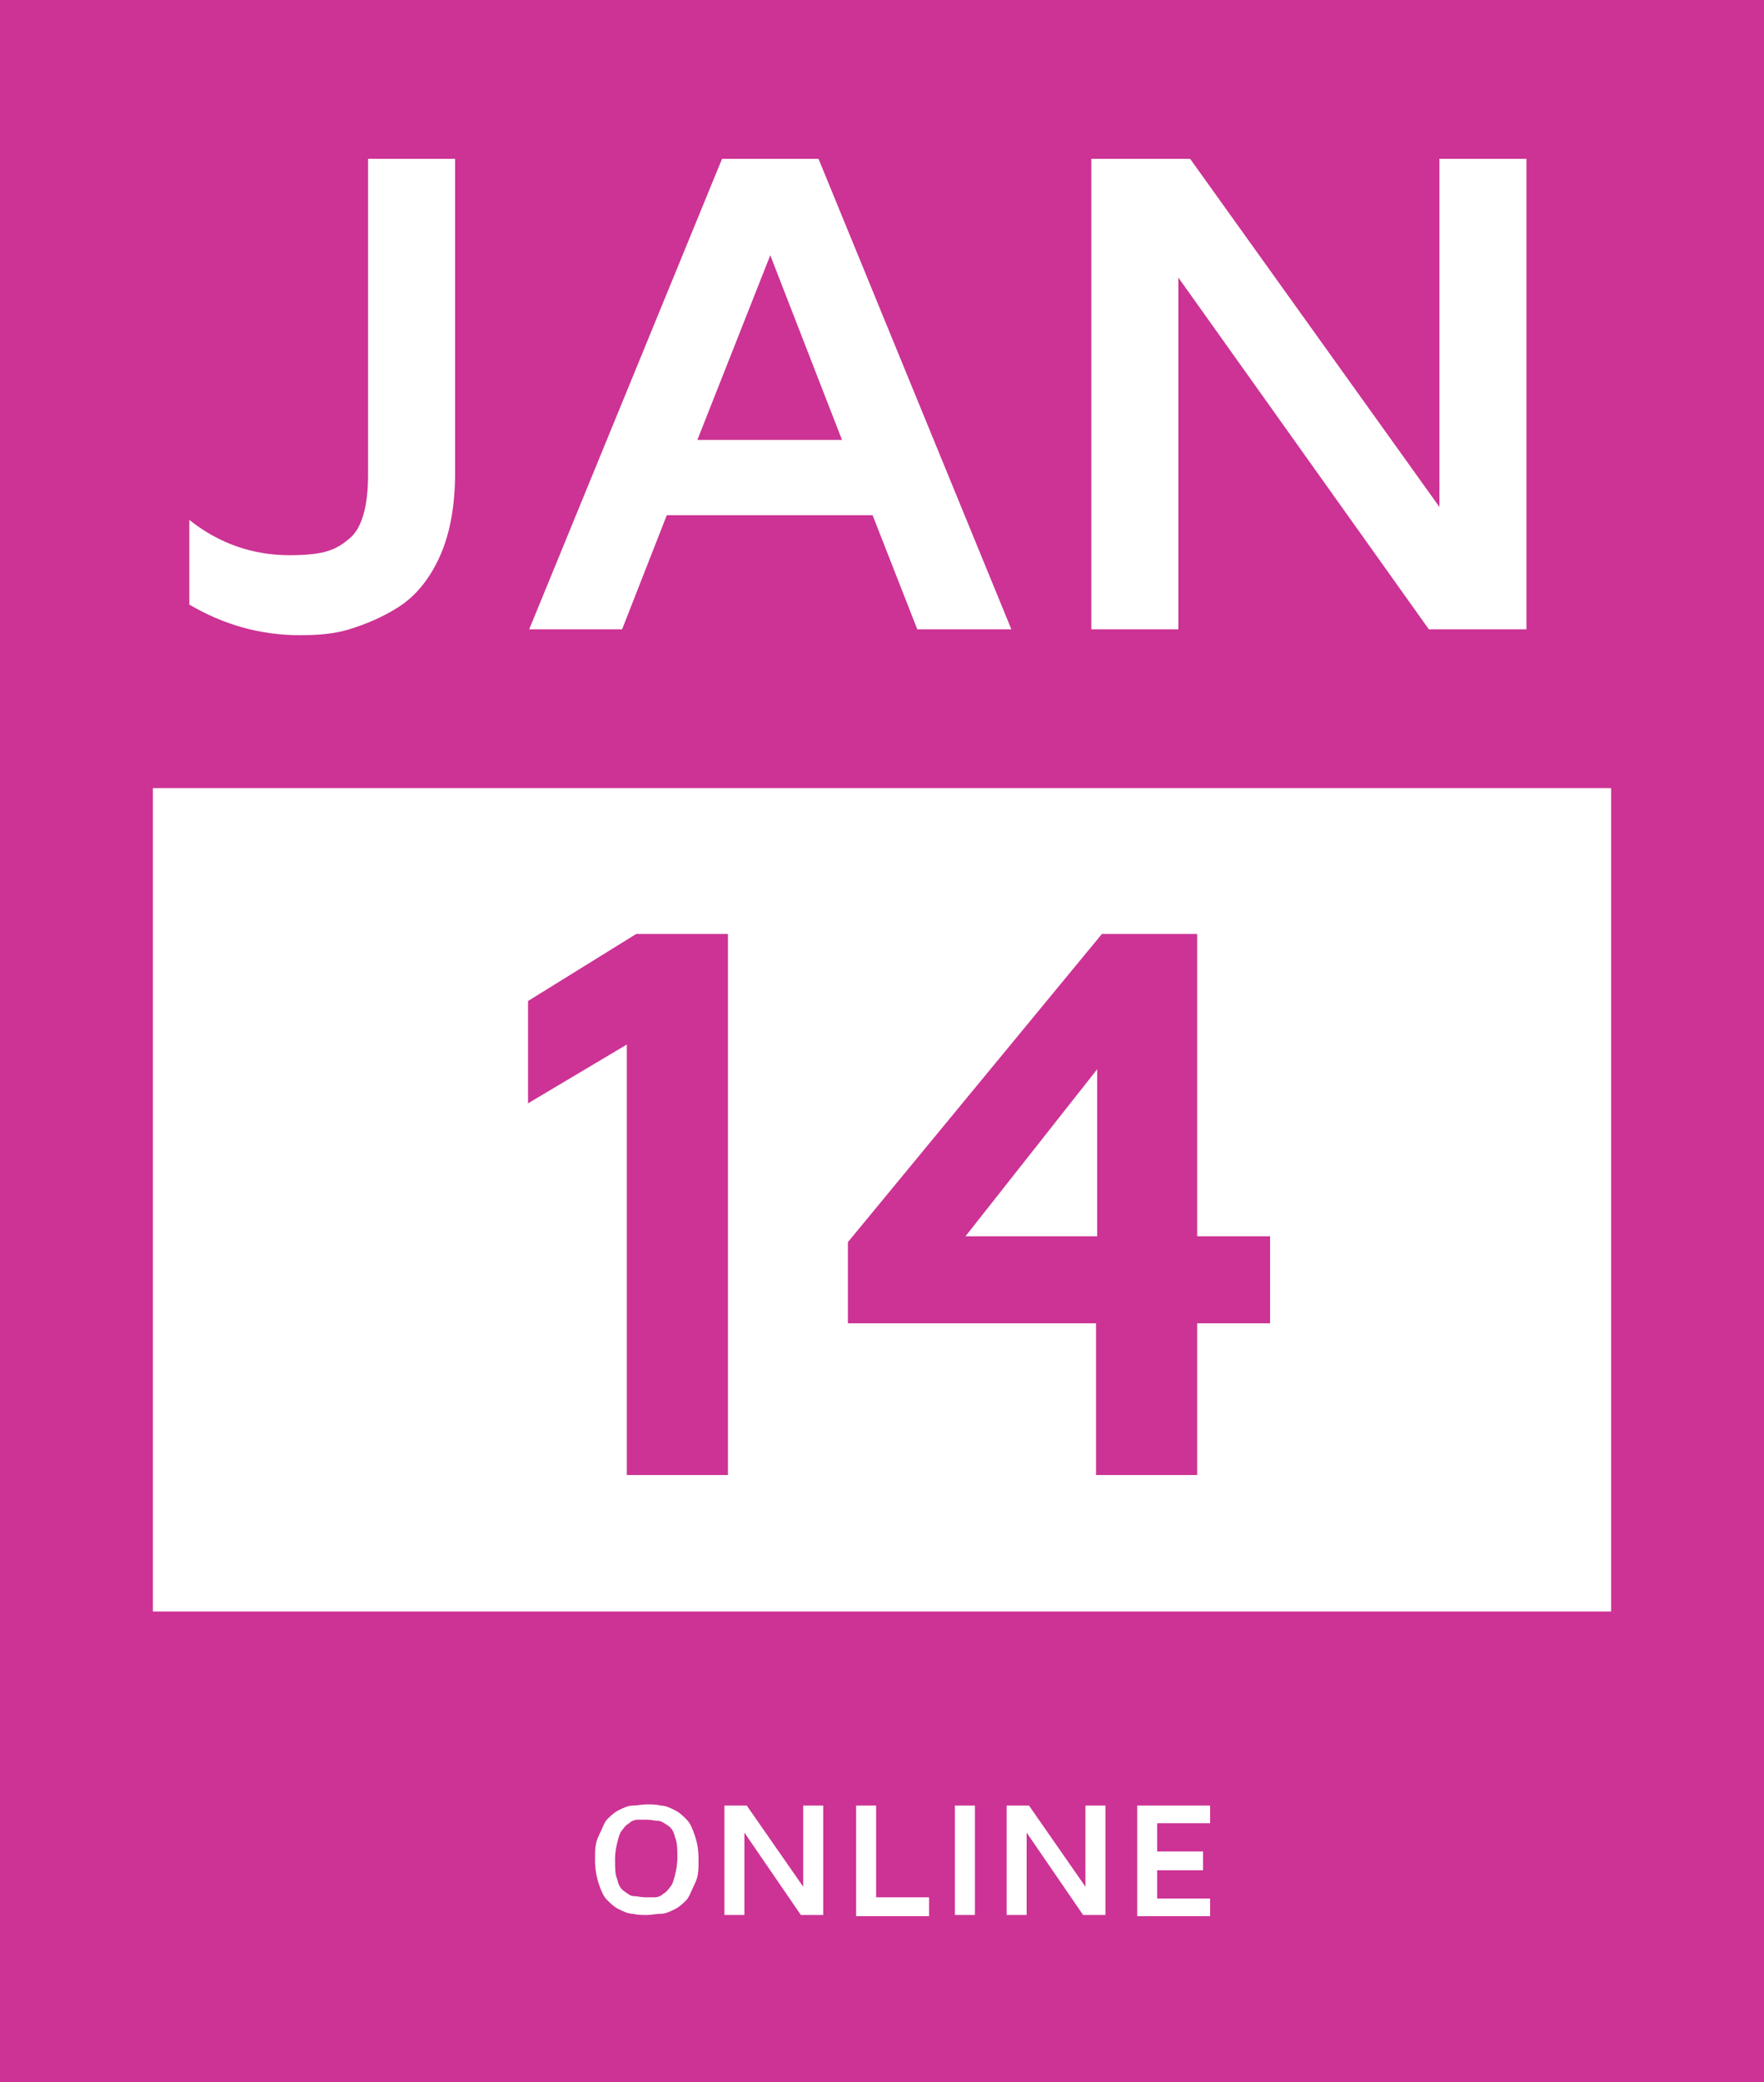
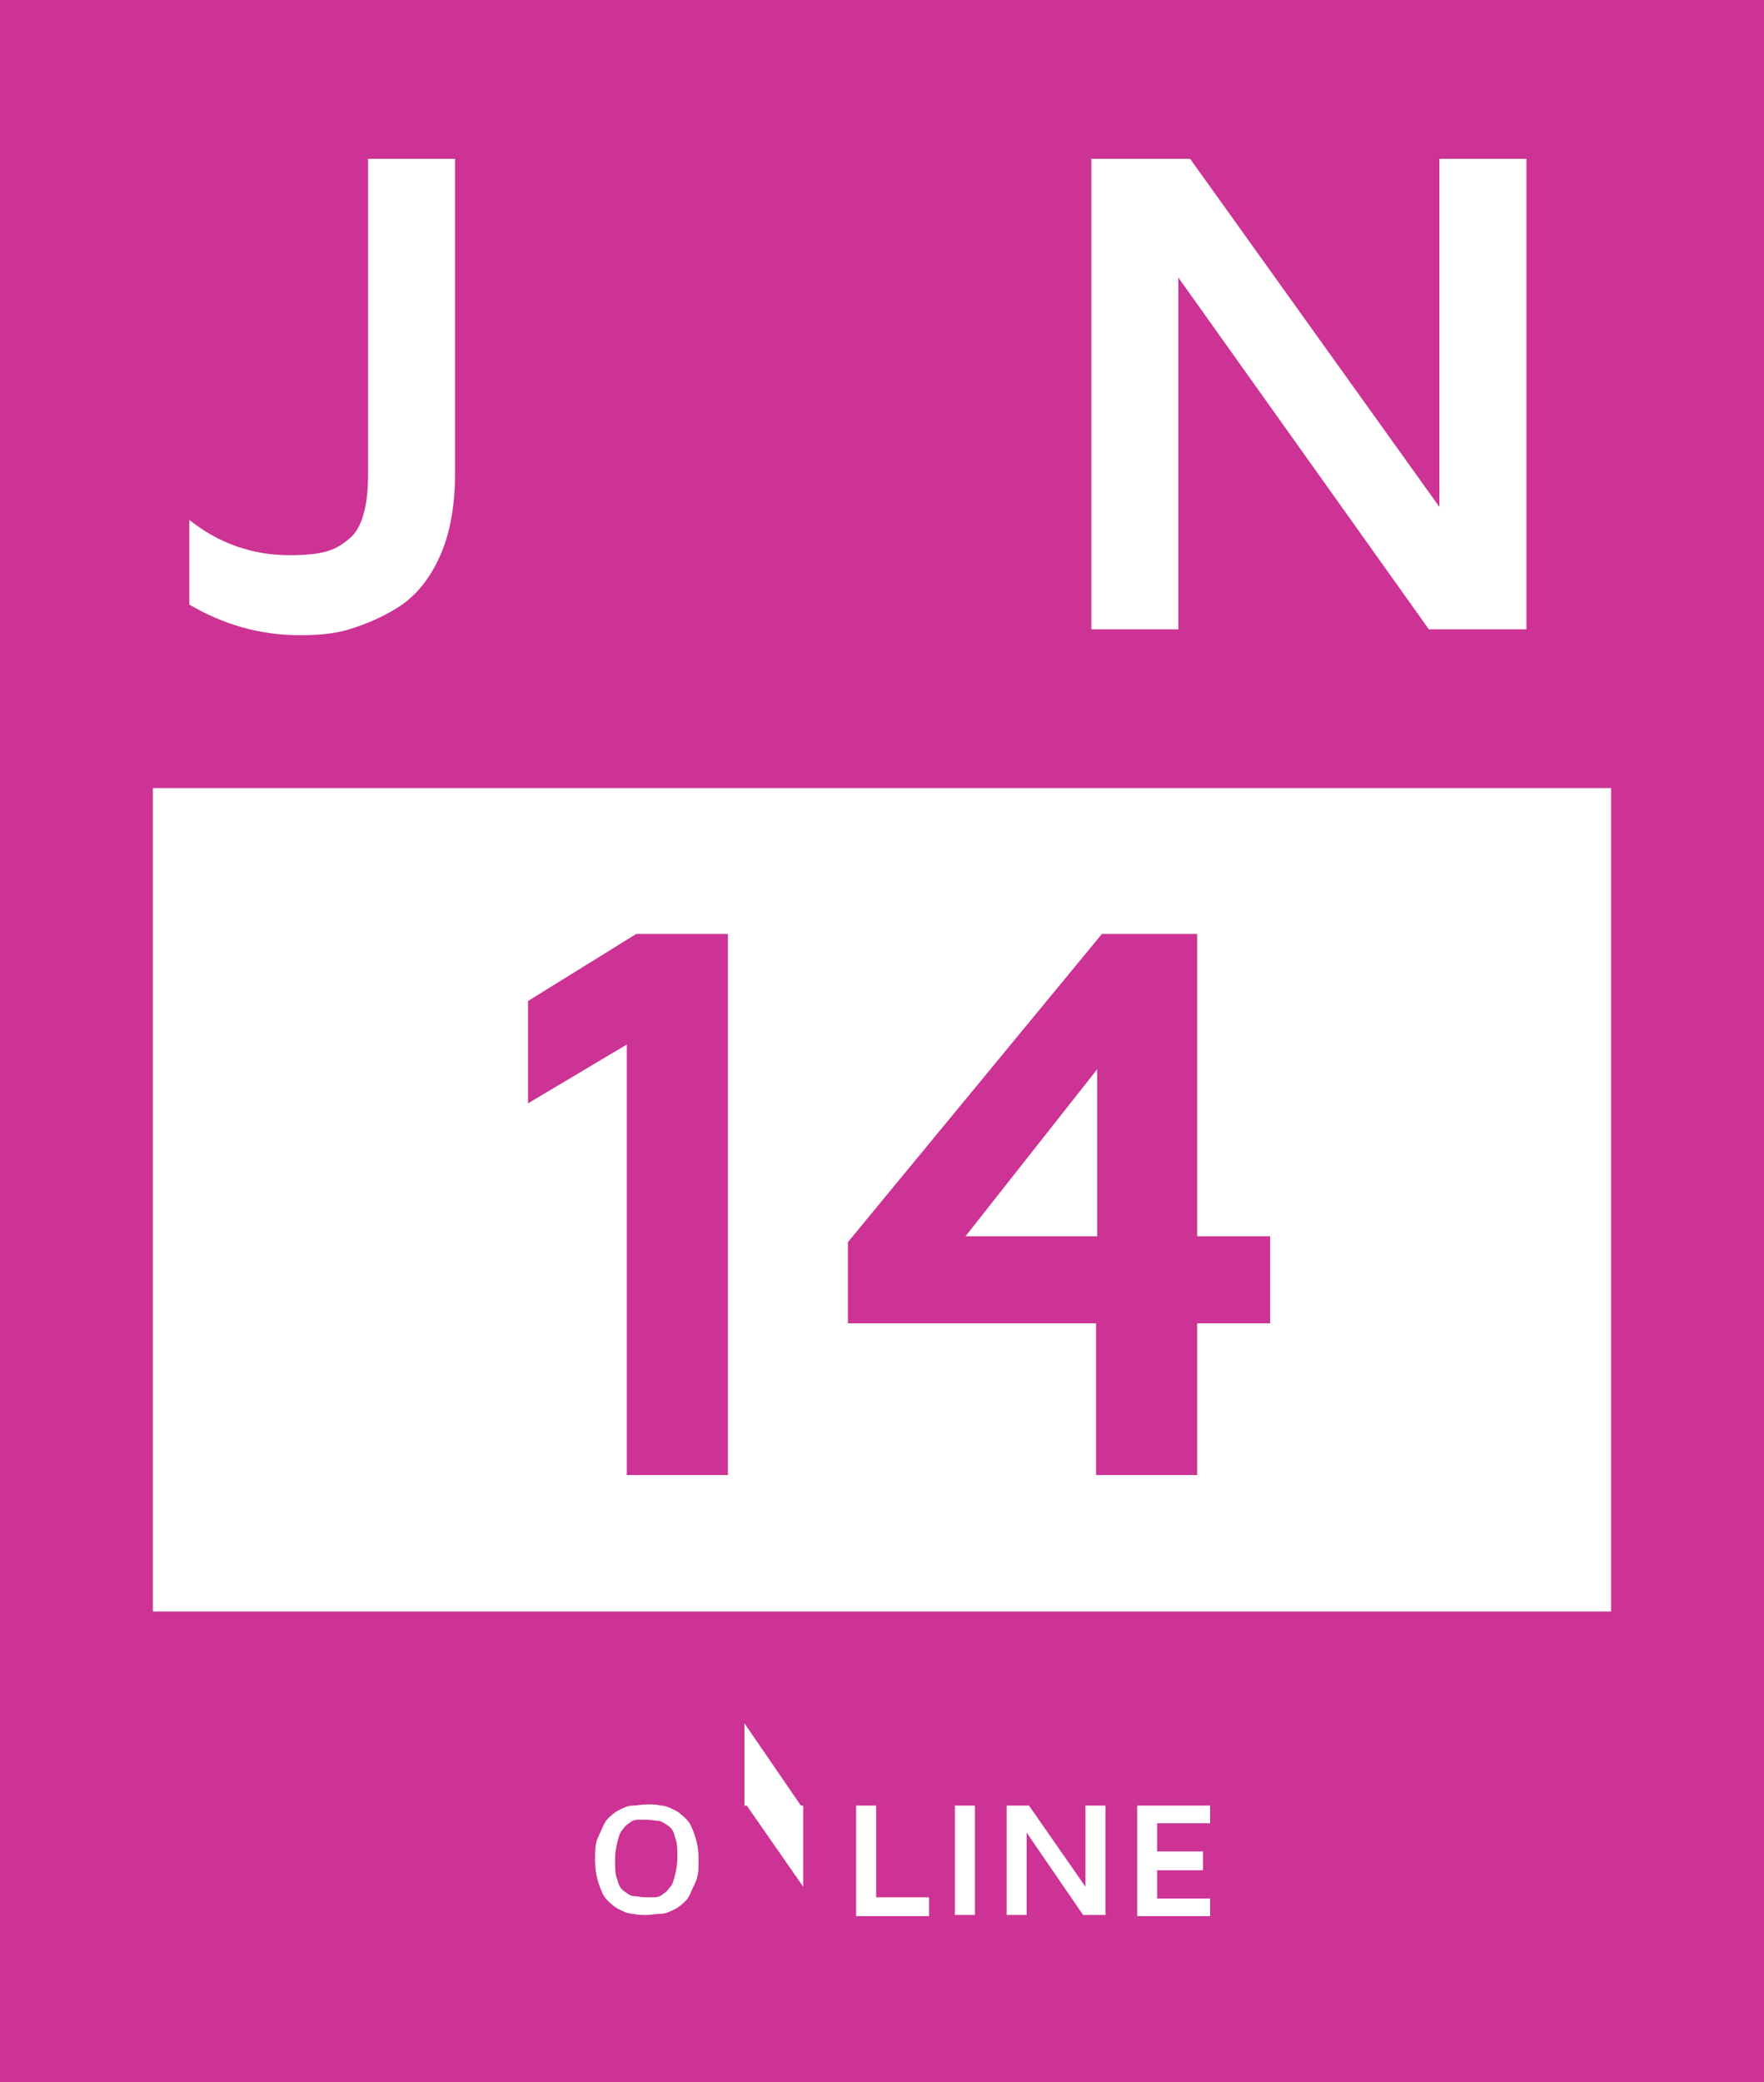
<svg xmlns="http://www.w3.org/2000/svg" id="Laag_1" viewBox="0 0 150 177">
  <defs>
    <style> .st0 { isolation: isolate; } .st1 { fill: #fff; } .st2 { fill: #cc3394; } </style>
  </defs>
  <g>
    <rect class="st2" width="150" height="177" />
    <rect class="st1" x="13" y="67" width="124" height="70" />
  </g>
  <g class="st0">
    <path class="st1" d="M16.1,51.4v-7.2c2.5,2,5.4,3,8.5,3s4-.5,5.1-1.4,1.6-2.8,1.6-5.5V13.5h7.4v26.6c0,2.8-.4,5.2-1.3,7.2-.9,2-2.1,3.4-3.5,4.3s-2.9,1.5-4.2,1.9-2.7.5-4.2.5c-3.4,0-6.5-.9-9.4-2.6Z" />
-     <path class="st1" d="M45,53.5L61.4,13.5h8.2l16.4,40h-8l-3.8-9.7h-17.5l-3.8,9.7h-8ZM59.3,37.4h12.3l-6.1-15.7-6.2,15.7Z" />
    <path class="st1" d="M92.8,53.5V13.5h8.4l21.2,29.6V13.5h7.4v40h-8.3l-21.3-29.9v29.9h-7.4Z" />
  </g>
  <g class="st0">
    <path class="st2" d="M44.9,93.9v-8.8l9.2-5.7h7.8v46h-8.6v-36.6l-8.4,5Z" />
    <path class="st2" d="M72.1,112.5v-6.9l21.6-26.2h8.1v25.7h6.2v7.4h-6.2v12.9h-8.6v-12.9h-21.2ZM82.1,105.1h11.2v-14.2l-11.2,14.2Z" />
  </g>
  <g>
    <path class="st1" d="M50.6,158.1c0-.8,0-1.4.3-2s.4-1,.7-1.4c.3-.3.6-.6,1-.8.4-.2.8-.4,1.2-.4.4,0,.8-.1,1.2-.1s.8,0,1.2.1c.4,0,.8.2,1.2.4.4.2.7.5,1,.8.3.3.5.8.7,1.4s.3,1.2.3,2,0,1.4-.3,2-.4,1-.7,1.4c-.3.3-.6.6-1,.8s-.8.4-1.2.4c-.4,0-.8.1-1.2.1s-.8,0-1.2-.1c-.4,0-.8-.2-1.2-.4s-.7-.5-1-.8c-.3-.3-.5-.8-.7-1.4s-.3-1.3-.3-2ZM52.3,158.1c0,.7,0,1.3.2,1.7.1.5.3.8.6,1,.3.2.5.4.8.4.3,0,.6.1,1,.1s.6,0,.8,0,.5-.1.7-.3c.2-.1.4-.3.6-.6.2-.2.3-.6.4-1s.2-.9.2-1.5,0-1.3-.2-1.7c-.1-.5-.3-.8-.6-1-.3-.2-.6-.4-.8-.4-.3,0-.6-.1-1-.1s-.6,0-.8,0-.5.1-.7.3c-.2.1-.4.3-.6.6-.2.2-.3.6-.4,1-.1.4-.2.9-.2,1.4Z" />
-     <path class="st1" d="M61.6,162.8v-9.3h1.9l4.8,6.9v-6.9h1.7v9.3h-1.9l-4.8-7v7h-1.7Z" />
+     <path class="st1" d="M61.6,162.8v-9.3h1.9l4.8,6.9v-6.9h1.7h-1.9l-4.8-7v7h-1.7Z" />
    <path class="st1" d="M72.8,162.8v-9.3h1.7v7.8h4.5v1.6h-6.2Z" />
    <path class="st1" d="M81.2,162.8v-9.3h1.7v9.3h-1.7Z" />
    <path class="st1" d="M85.6,162.8v-9.3h1.9l4.8,6.9v-6.9h1.7v9.3h-1.9l-4.8-7v7h-1.7Z" />
    <path class="st1" d="M96.7,162.8v-9.3h6.2v1.5h-4.5v2.4h3.9v1.6h-3.9v2.4h4.5v1.5h-6.2Z" />
  </g>
</svg>